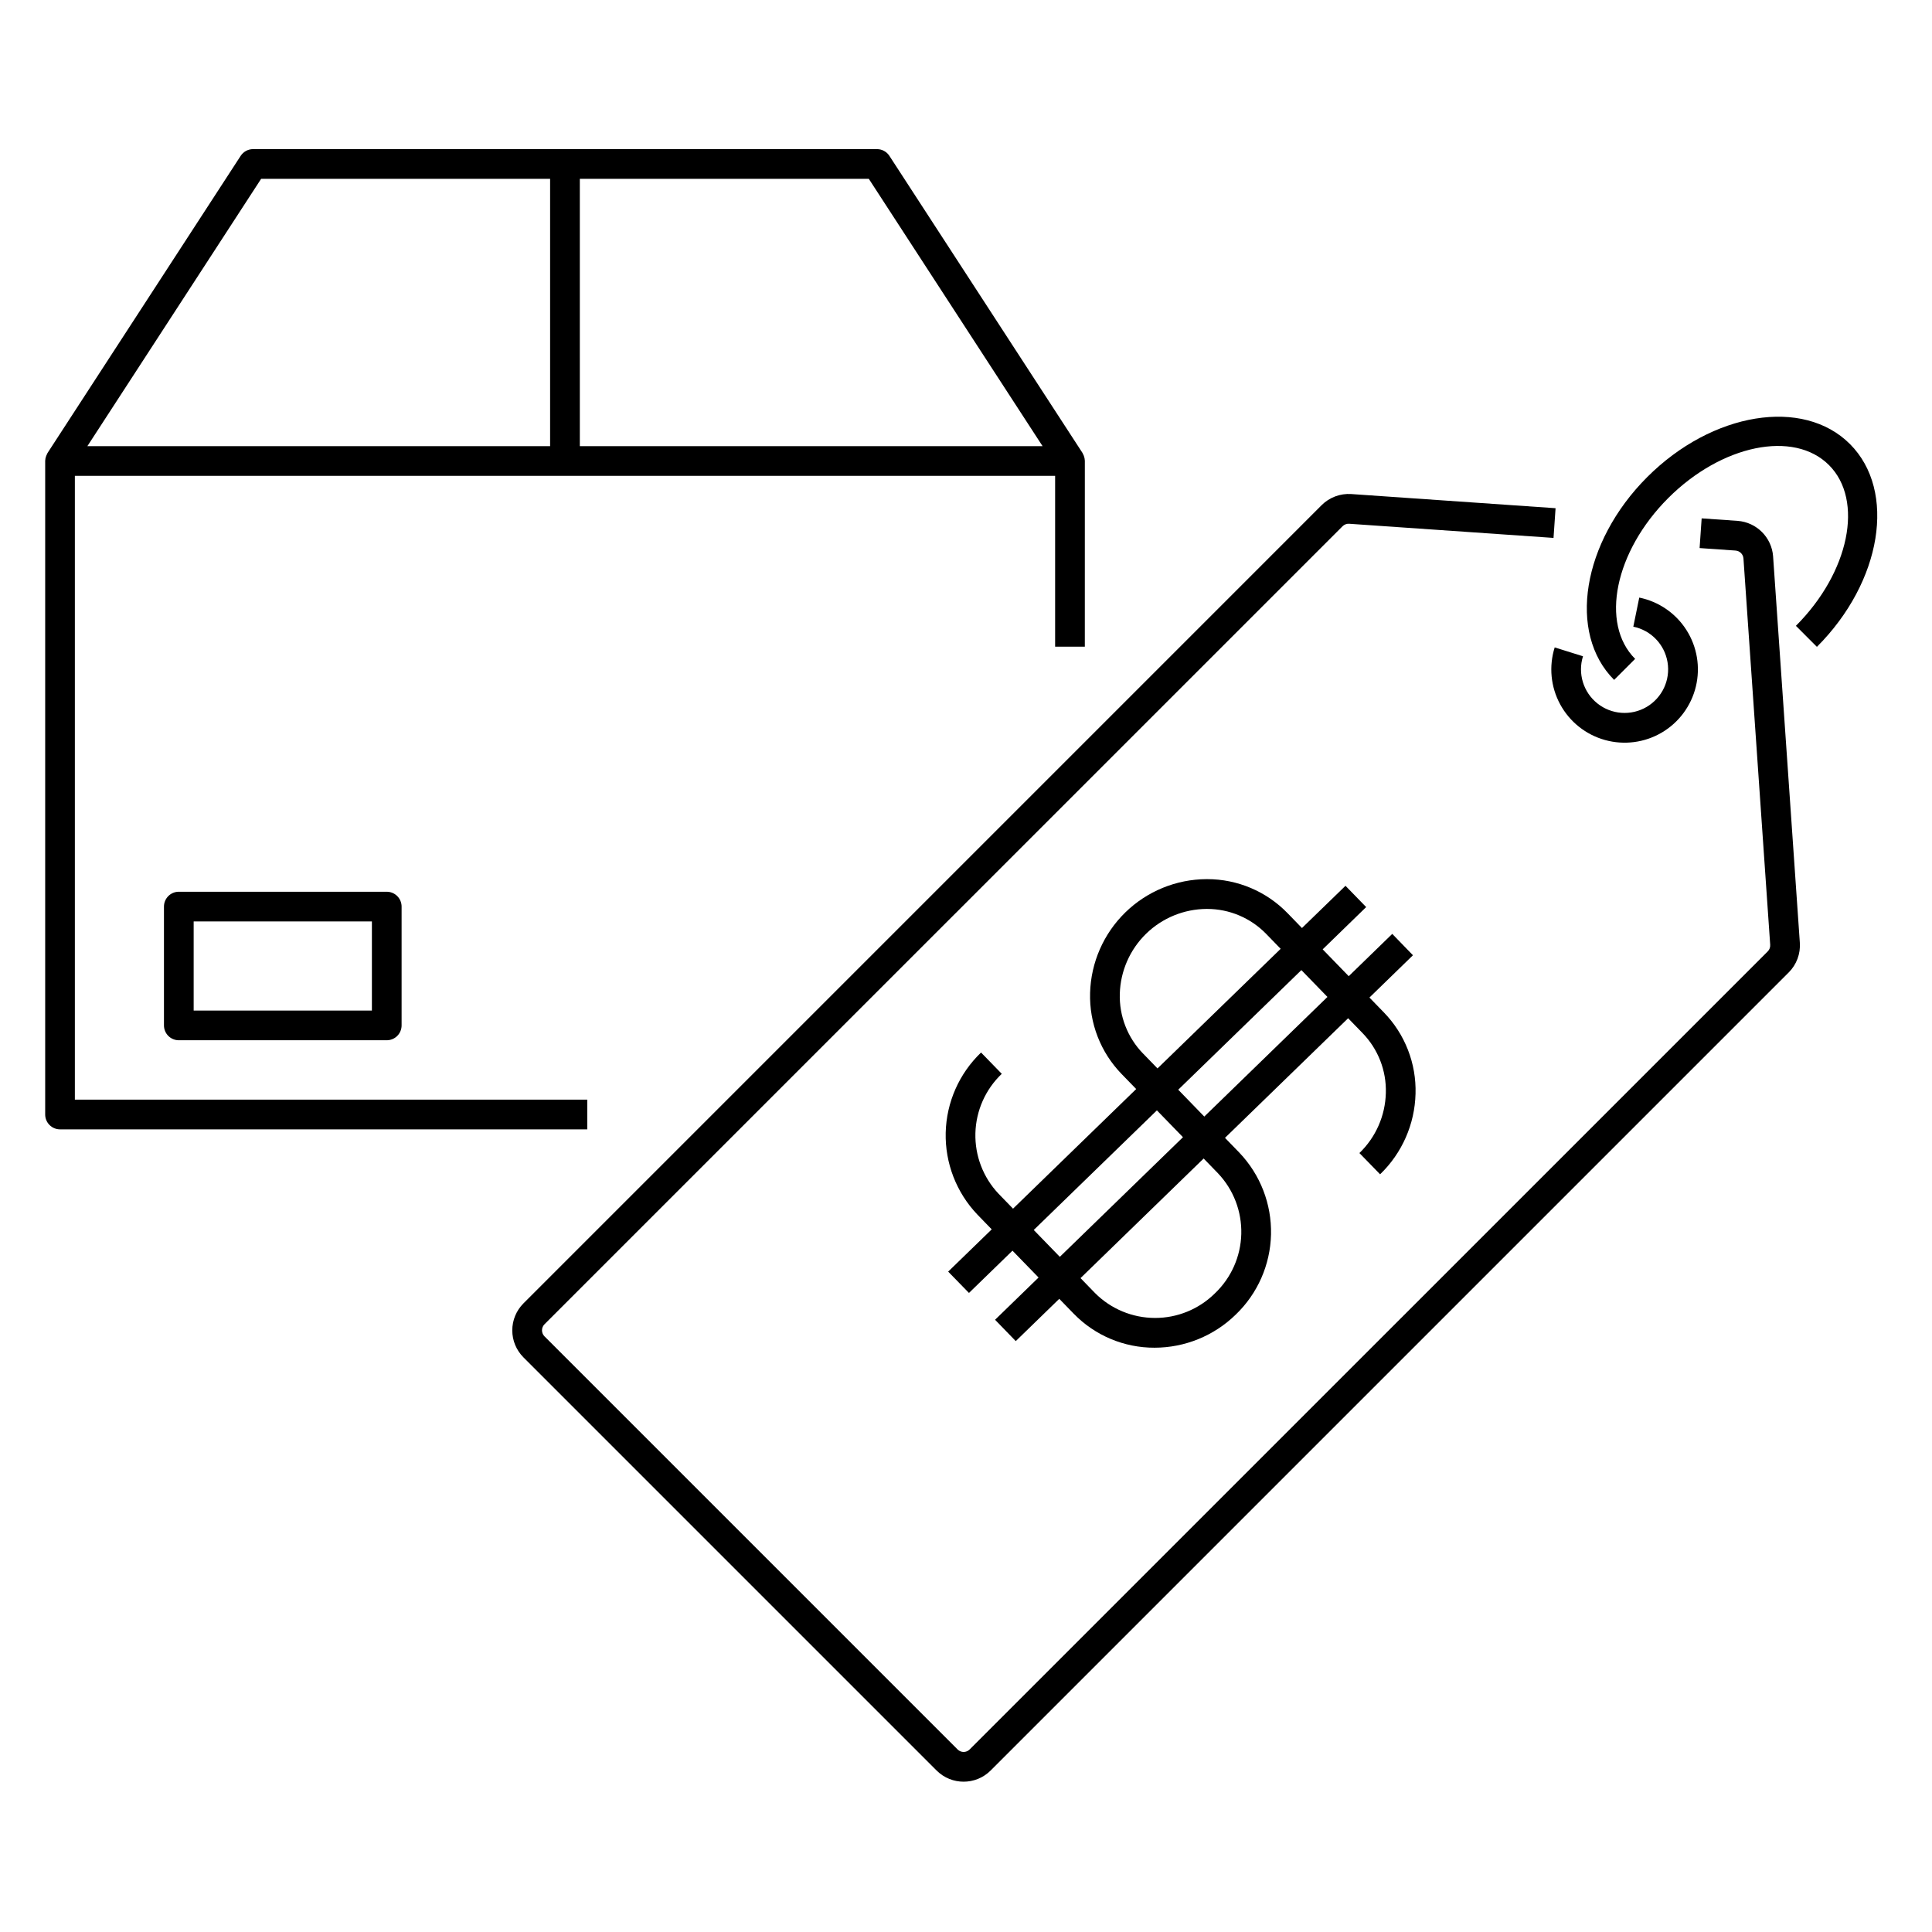
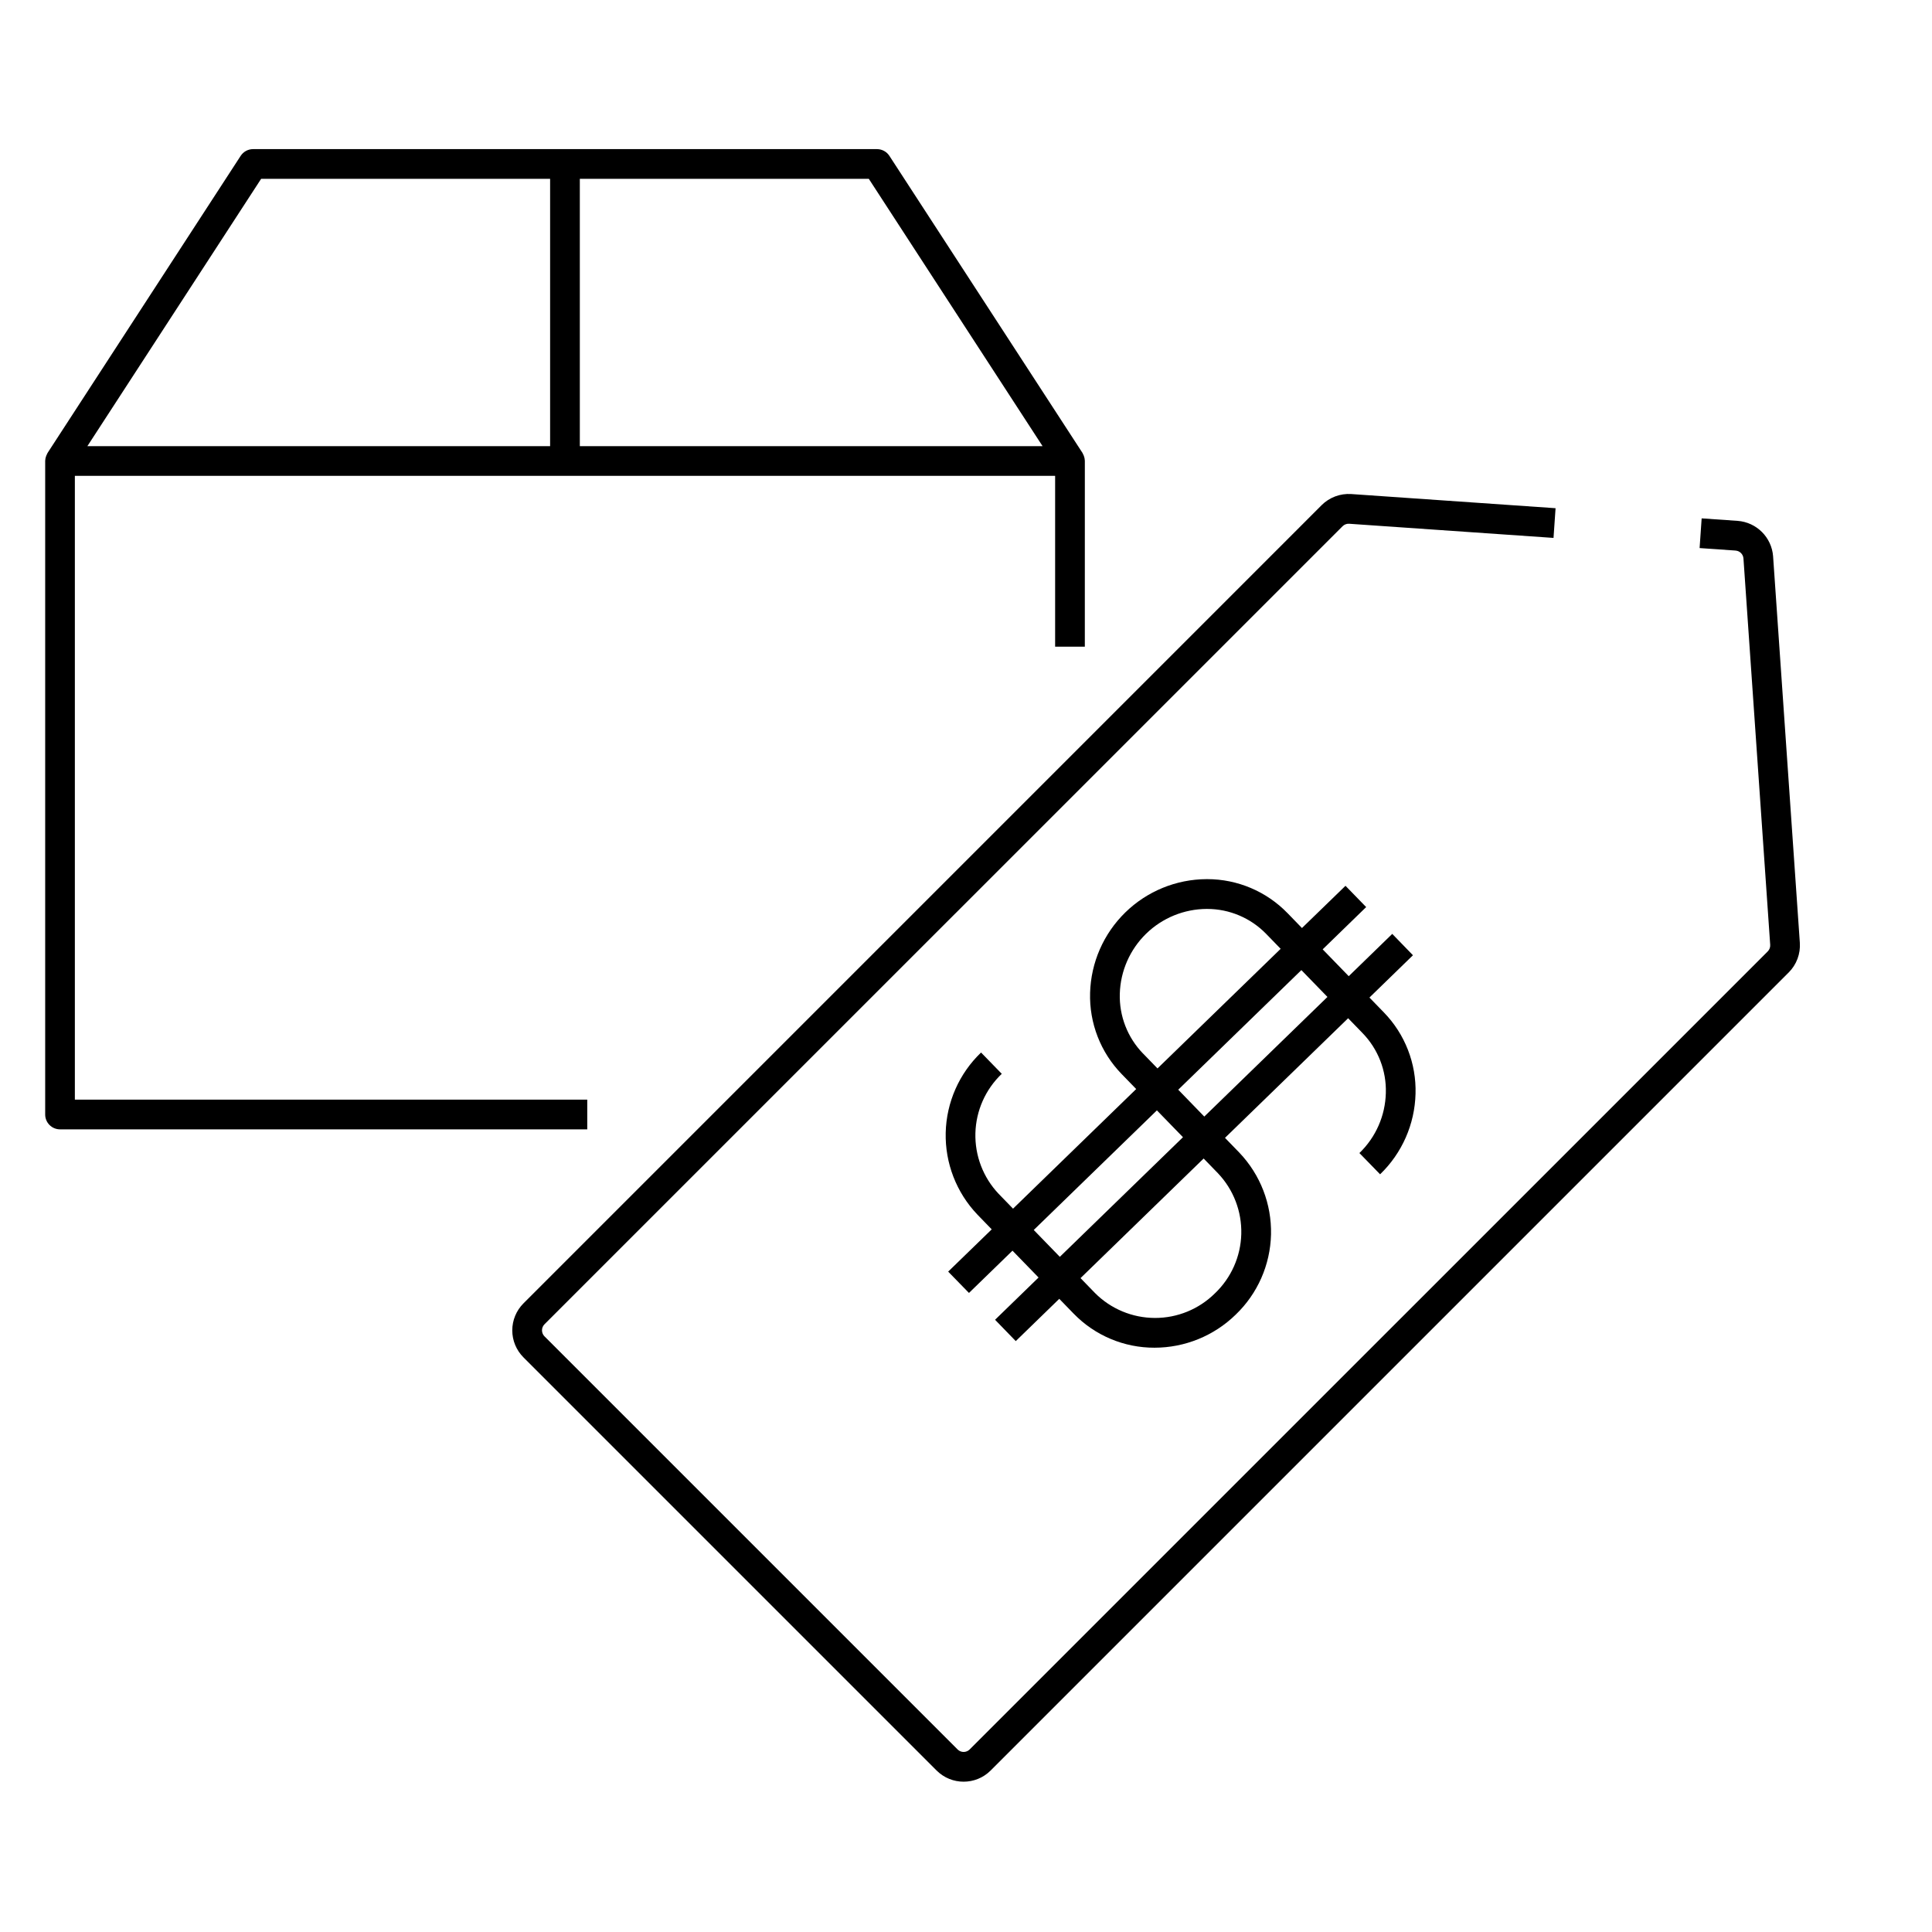
<svg xmlns="http://www.w3.org/2000/svg" fill="#000000" width="800px" height="800px" version="1.1" viewBox="144 144 512 512">
  <g>
    <path d="m494.22 277.9-211.49 211.5c-1.902 1.898-2.973 4.477-2.973 7.164s1.07 5.262 2.973 7.16l109.48 109.48c3.957 3.949 10.363 3.949 14.32 0l211.5-211.5h0.004c2.07-2.074 3.144-4.945 2.941-7.871l-7.086-102.39h0.004c-0.375-5.035-4.375-9.035-9.41-9.41l-9.527-0.66-0.543 7.871 9.527 0.66v0.004c1.121 0.078 2.016 0.973 2.094 2.094l7.086 102.38c0.047 0.652-0.195 1.293-0.656 1.754l-211.5 211.49c-0.879 0.879-2.309 0.879-3.191 0l-109.48-109.48c-0.422-0.426-0.66-1-0.66-1.598s0.238-1.172 0.66-1.598l211.51-211.5c0.461-0.457 1.094-0.691 1.742-0.648l54.152 3.75 0.543-7.871-54.152-3.754c-2.922-0.191-5.785 0.887-7.859 2.957z" />
-     <path d="m556.01 315.57c-1.582 5.027-1.055 10.477 1.461 15.105 2.519 4.629 6.805 8.035 11.883 9.441s10.508 0.691 15.047-1.984c4.535-2.672 7.793-7.078 9.023-12.199s0.328-10.523-2.5-14.969c-2.828-4.441-7.344-7.547-12.504-8.598l-1.574 7.711c4.68 0.957 8.289 4.703 9.07 9.418 0.785 4.715-1.418 9.422-5.535 11.848-4.121 2.422-9.305 2.059-13.047-0.918-3.738-2.977-5.258-7.945-3.824-12.504z" />
-     <path d="m625.5 315.42c17.23-17.23 21.16-41.328 8.758-53.742-12.402-12.414-36.508-8.473-53.738 8.762s-21.16 41.328-8.758 53.738l5.566-5.566c-9.332-9.332-5.398-28.445 8.758-42.605s33.277-18.086 42.605-8.762c9.328 9.324 5.402 28.449-8.758 42.609z" />
    <path d="m509.74 455.2c5.816-5.602 9.191-13.273 9.391-21.348 0.234-8.023-2.797-15.801-8.395-21.555l-3.82-3.938 11.531-11.207-5.484-5.66-11.535 11.207-6.906-7.113 11.527-11.203-5.481-5.637-11.535 11.191-3.816-3.938v0.004c-5.586-5.769-13.273-9.027-21.305-9.023h-0.148c-8.051 0.031-15.777 3.191-21.539 8.816-5.766 5.625-9.113 13.273-9.34 21.32-0.234 8.023 2.793 15.801 8.395 21.551l3.824 3.938-32.641 31.703-3.816-3.938h-0.004c-4.098-4.328-6.309-10.109-6.152-16.07s2.668-11.617 6.988-15.727l-5.488-5.644c-5.812 5.566-9.184 13.211-9.371 21.258-0.184 8.047 2.828 15.84 8.379 21.668l3.816 3.938-11.539 11.199 5.512 5.652 11.531-11.203 6.91 7.113-11.527 11.199 5.484 5.652 11.531-11.203 3.82 3.938h0.004c5.621 5.789 13.355 9.043 21.422 9.016 8.031-0.004 15.746-3.141 21.496-8.75 5.812-5.562 9.184-13.211 9.371-21.258 0.184-8.047-2.828-15.836-8.379-21.668l-3.816-3.938 32.633-31.699 3.82 3.938c4.121 4.238 6.352 9.965 6.172 15.875-0.148 6.019-2.664 11.738-7.004 15.914zm-68.98-47.887c0.18-5.992 2.68-11.68 6.973-15.867 4.293-4.184 10.043-6.539 16.039-6.57h0.105c5.914-0.004 11.574 2.391 15.691 6.633l3.82 3.938-32.637 31.699-3.82-3.938-0.004 0.004c-4.125-4.246-6.352-9.984-6.168-15.898zm-15.895 69.762-6.91-7.117 32.637-31.699 6.91 7.113zm41.113 9.668h-0.004c-4.231 4.199-9.957 6.547-15.922 6.527-5.961-0.016-11.676-2.394-15.883-6.621l-3.816-3.938 32.625-31.695 3.82 3.938c4.098 4.328 6.309 10.105 6.156 16.062-0.152 5.961-2.664 11.613-6.981 15.727zm-2.828-46.84-6.906-7.117 32.633-31.699 6.91 7.113z" />
    <path d="m159.9 443.29h139.73v-7.871h-135.79v-165.31h259.78v45.266h7.871l0.004-49.199v-0.066c-0.016-0.453-0.105-0.902-0.27-1.328-0.043-0.109-0.098-0.219-0.152-0.324-0.059-0.145-0.125-0.289-0.203-0.43l-51.168-78.719c-0.727-1.121-1.977-1.797-3.312-1.789h-165.31c-1.332-0.004-2.578 0.672-3.301 1.789l-51.168 78.719h-0.004c-0.074 0.141-0.141 0.285-0.199 0.43-0.055 0.105-0.109 0.215-0.152 0.324-0.168 0.422-0.266 0.875-0.281 1.328v173.25c0 1.043 0.414 2.043 1.152 2.781 0.738 0.738 1.742 1.152 2.785 1.152zm137.76-251.9h76.582l46.051 70.848h-122.63zm-84.457 0h76.582v70.848h-122.63z" />
-     <path d="m191.39 380.32c-2.176 0-3.938 1.762-3.938 3.934v31.488c0 1.043 0.414 2.047 1.152 2.785 0.738 0.738 1.742 1.152 2.785 1.152h55.102c1.047 0 2.047-0.414 2.785-1.152 0.738-0.738 1.152-1.742 1.152-2.785v-31.488c0-1.043-0.414-2.043-1.152-2.781-0.738-0.738-1.738-1.152-2.785-1.152zm51.168 31.488-47.234-0.004v-23.613h47.234z" />
  </g>
</svg>